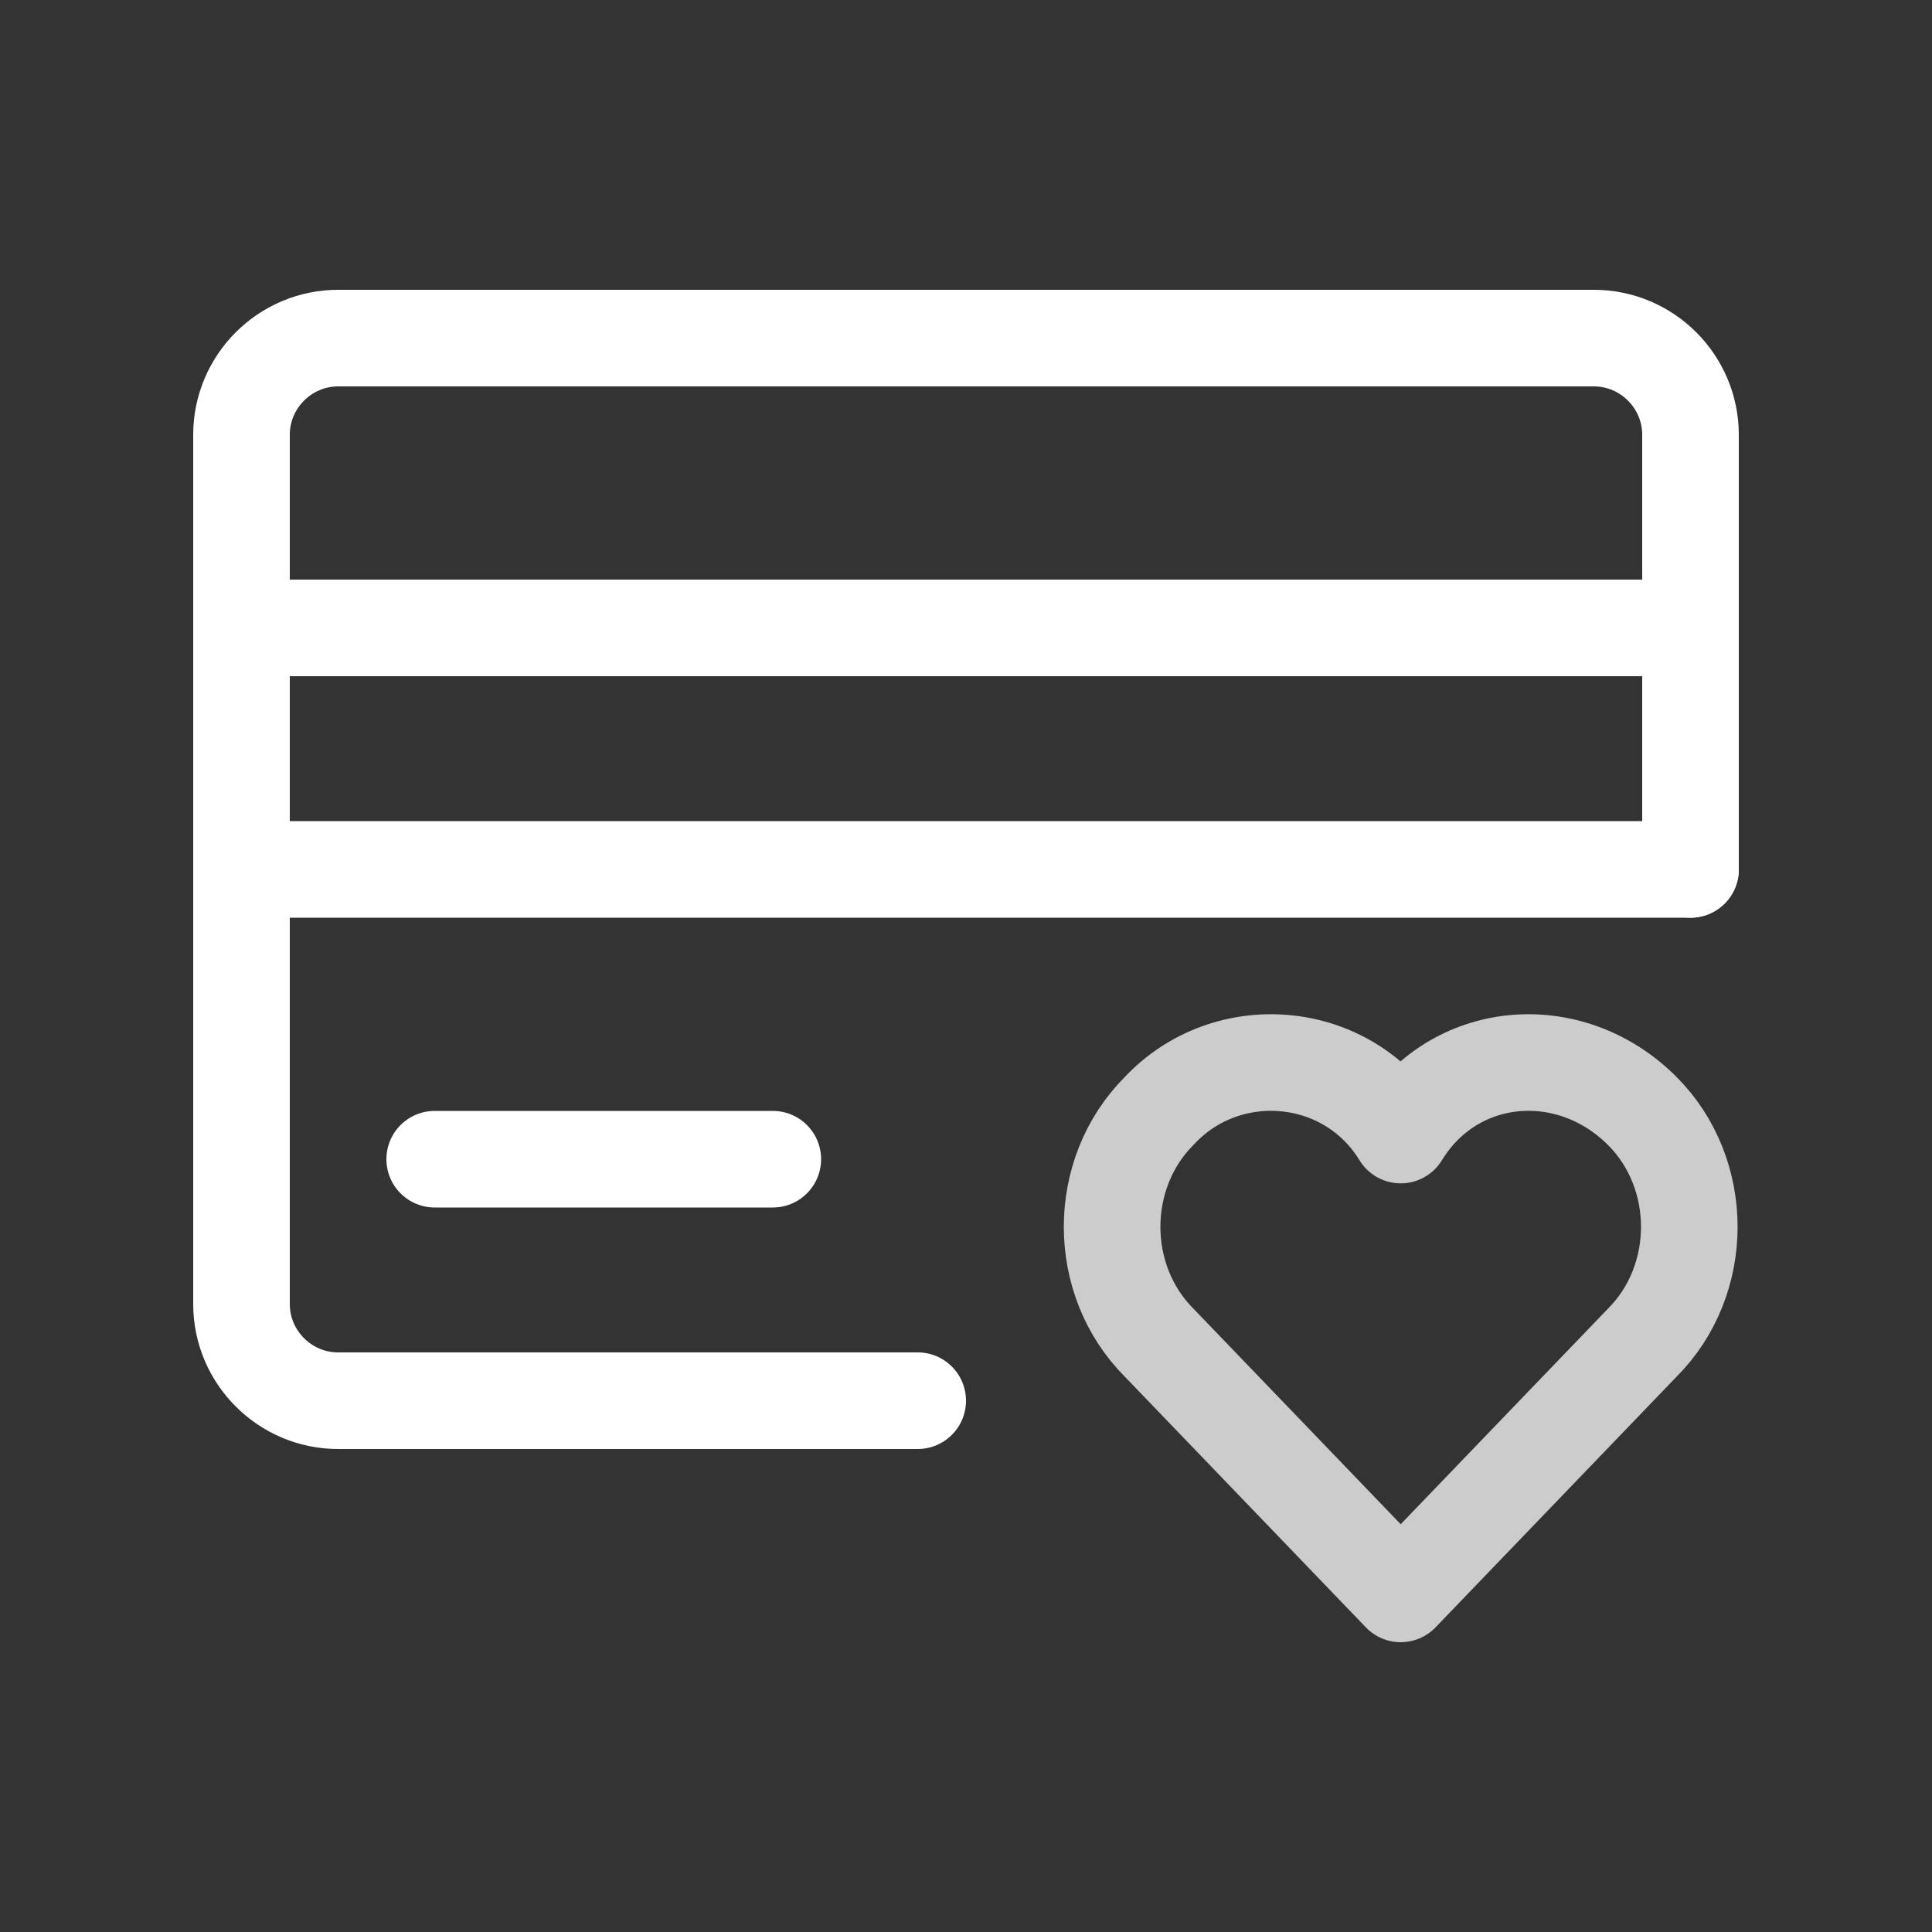
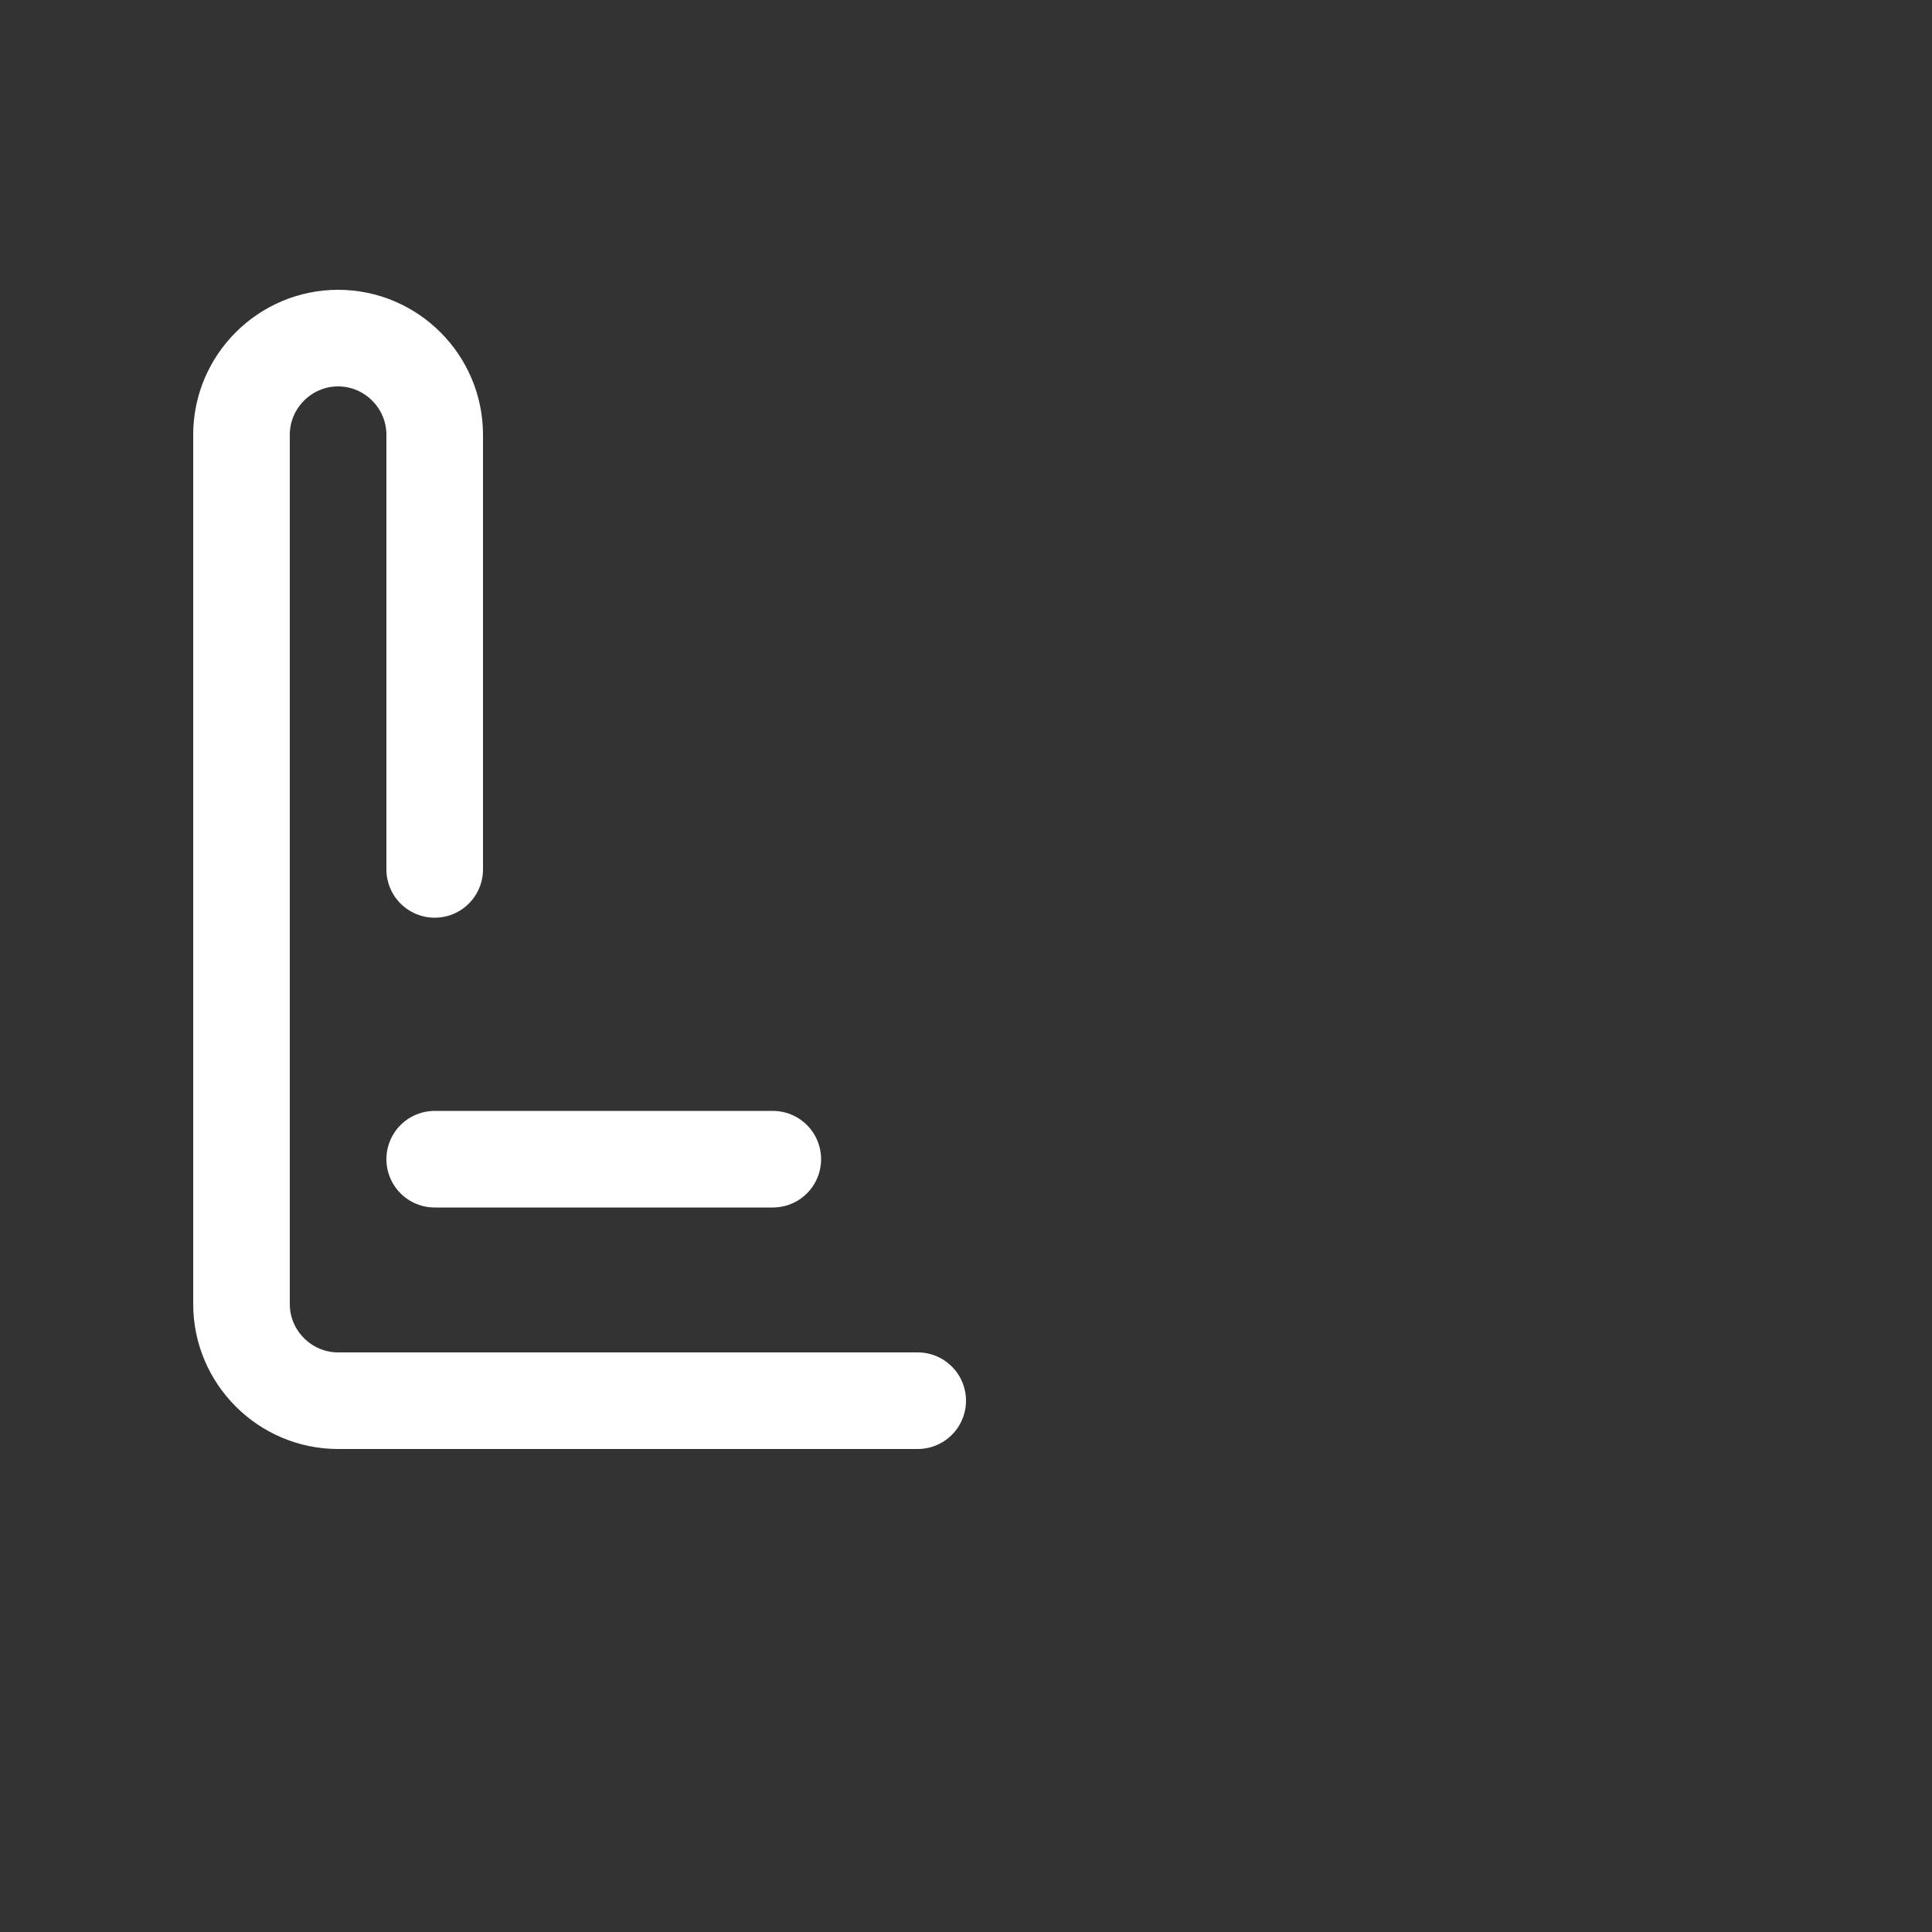
<svg xmlns="http://www.w3.org/2000/svg" version="1.1" id="Capa_1" x="0px" y="0px" viewBox="0 0 40 40" style="enable-background:new 0 0 40 40;" xml:space="preserve">
  <rect x="0" y="0" width="40" height="40" fill="#333333" stroke="none" />
  <style type="text/css">
	.st0{fill:none;stroke:#FFFFFF;stroke-width:2;stroke-linecap:round;stroke-linejoin:round;stroke-miterlimit:10;}
	.st1{fill:none;stroke:#CCCCCC;stroke-width:2;stroke-linecap:round;stroke-linejoin:round;stroke-miterlimit:10;}
</style>
  <g>
    <line class="st0" x1="9" y1="24" x2="16" y2="24" />
-     <line class="st0" x1="5" y1="13" x2="35" y2="13" />
-     <line class="st0" x1="5" y1="18" x2="35" y2="18" />
-     <path class="st0" d="M19,29H7c-1.1,0-2-0.9-2-2V9c0-1.1,0.9-2,2-2h26c1.1,0,2,0.9,2,2v9" />
-     <path class="st1" d="M34,23c-1.5-1.5-3.9-1.3-5,0.5c-1.1-1.8-3.6-2-5-0.5c-1.3,1.3-1.3,3.5,0,4.8l5,5.2l5-5.2   C35.3,26.5,35.3,24.3,34,23z" />
+     <path class="st0" d="M19,29H7c-1.1,0-2-0.9-2-2V9c0-1.1,0.9-2,2-2c1.1,0,2,0.9,2,2v9" />
  </g>
</svg>